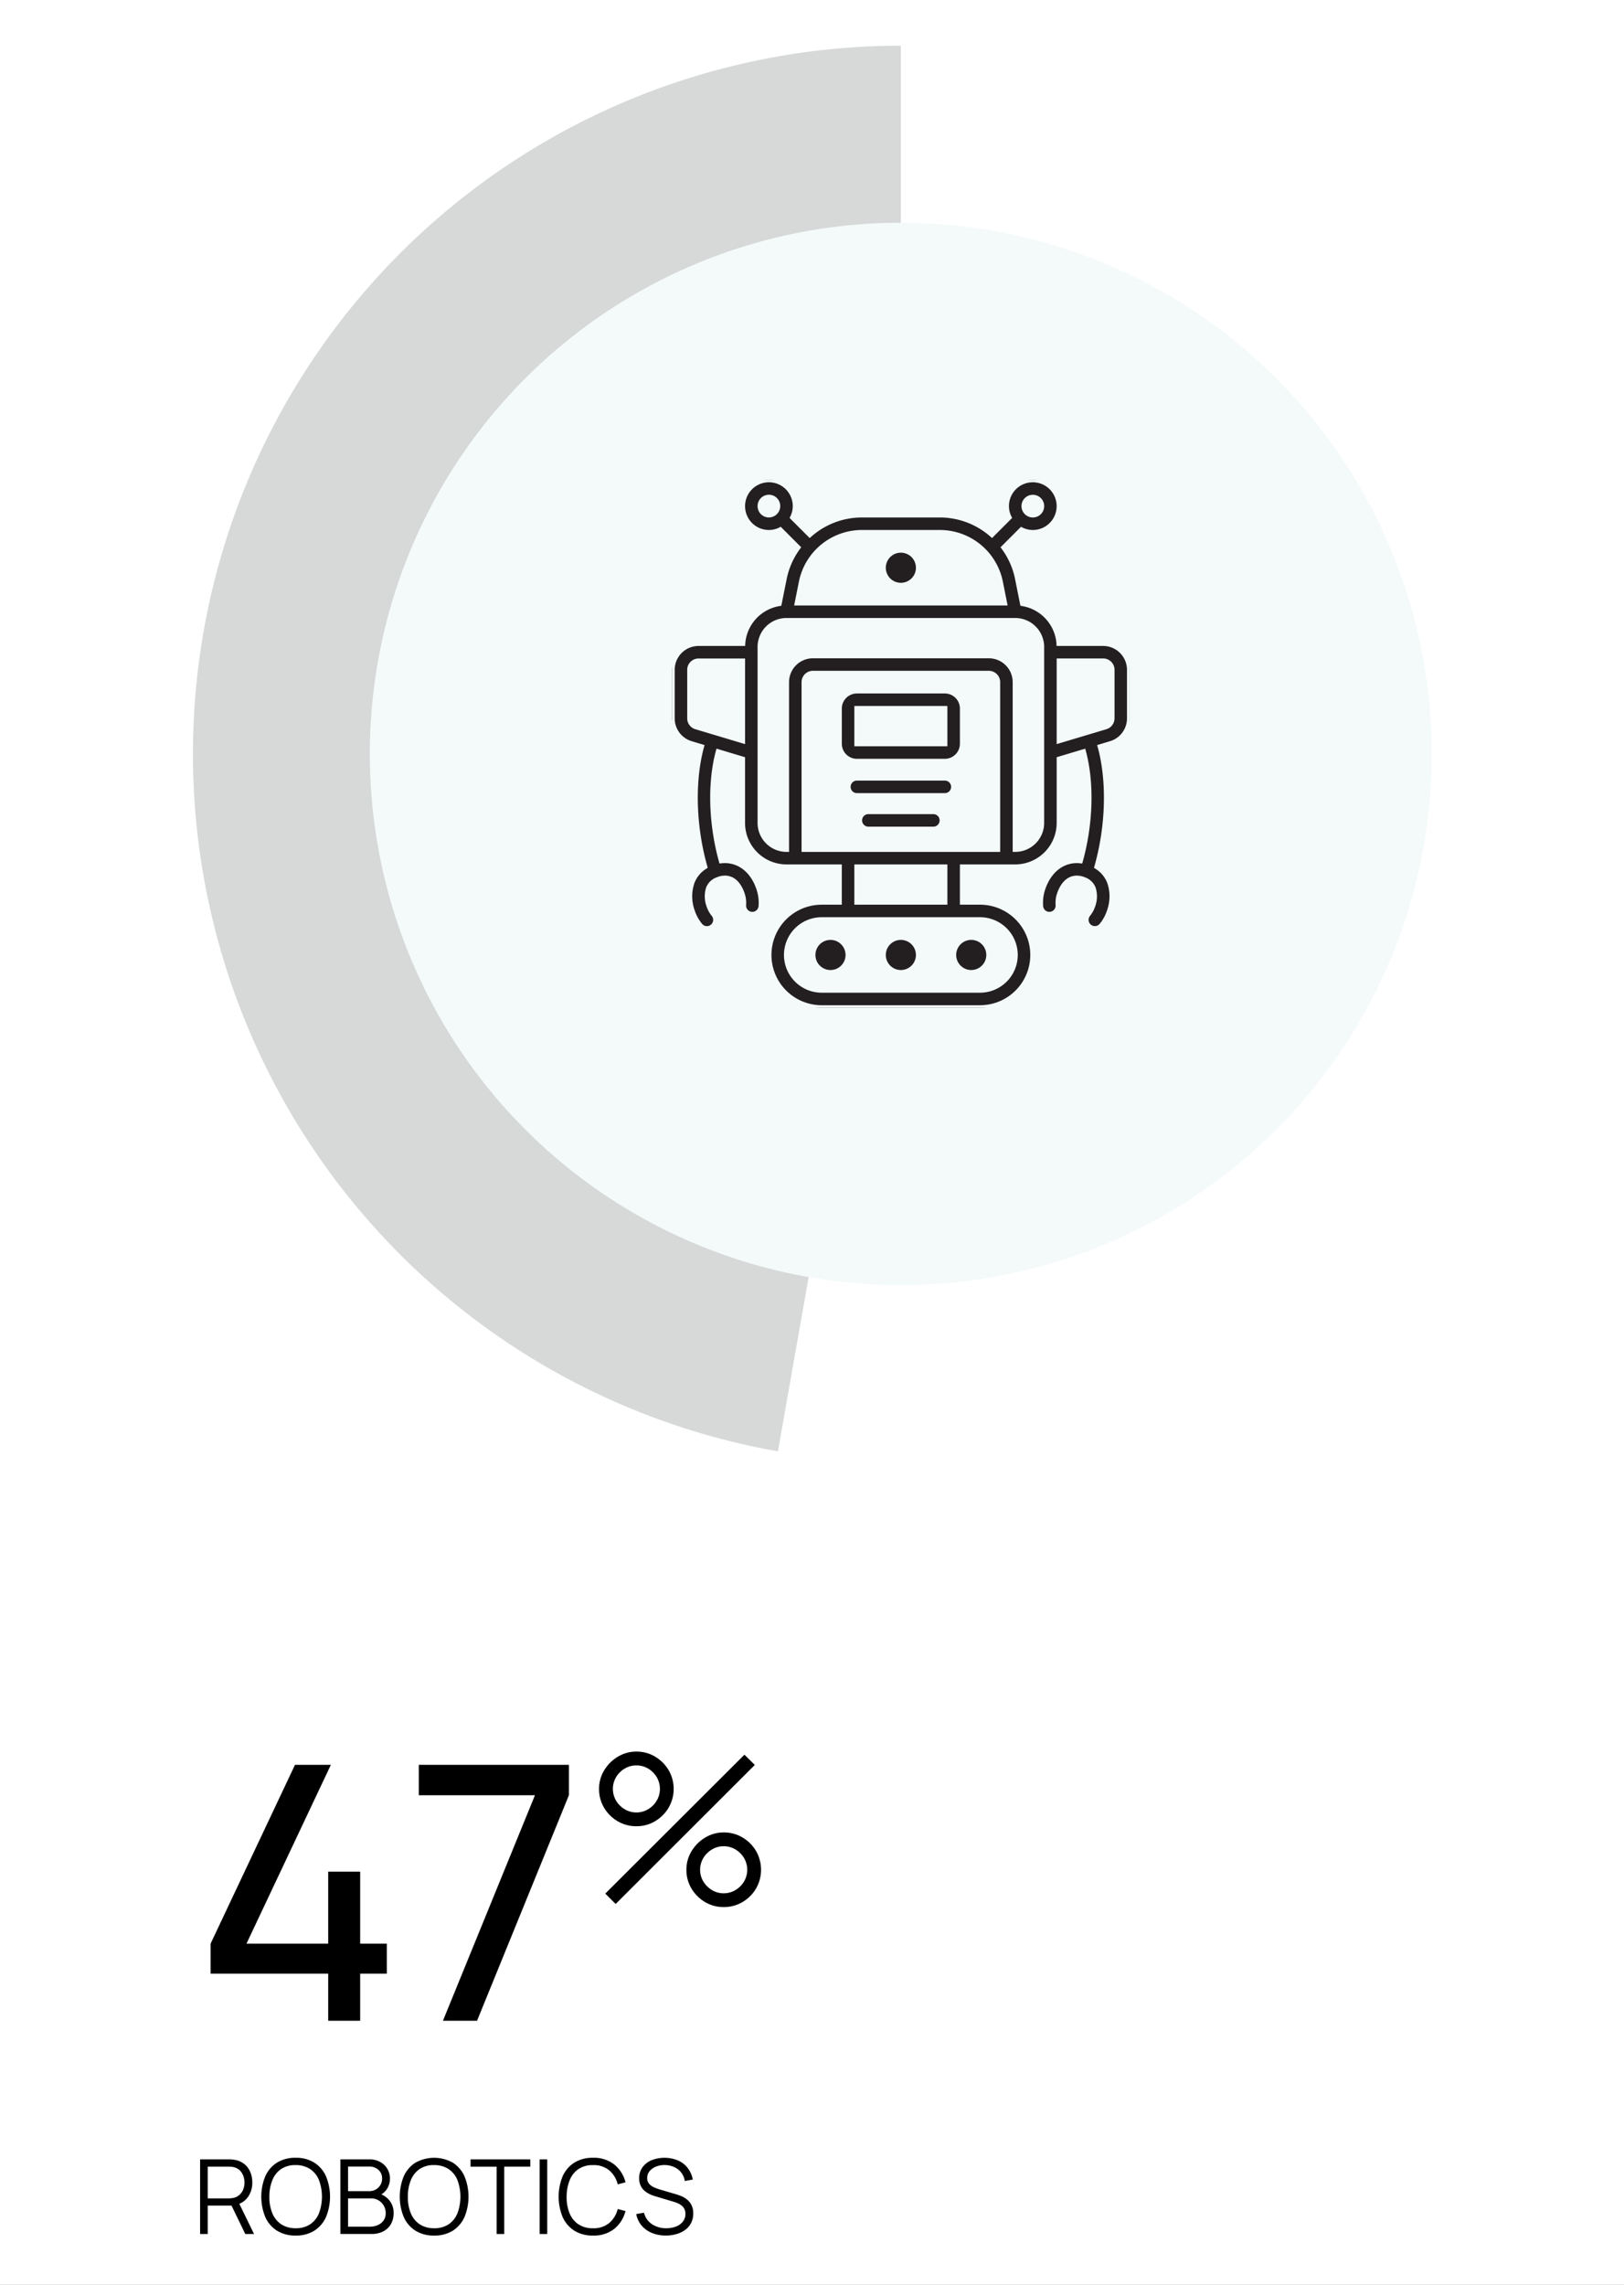
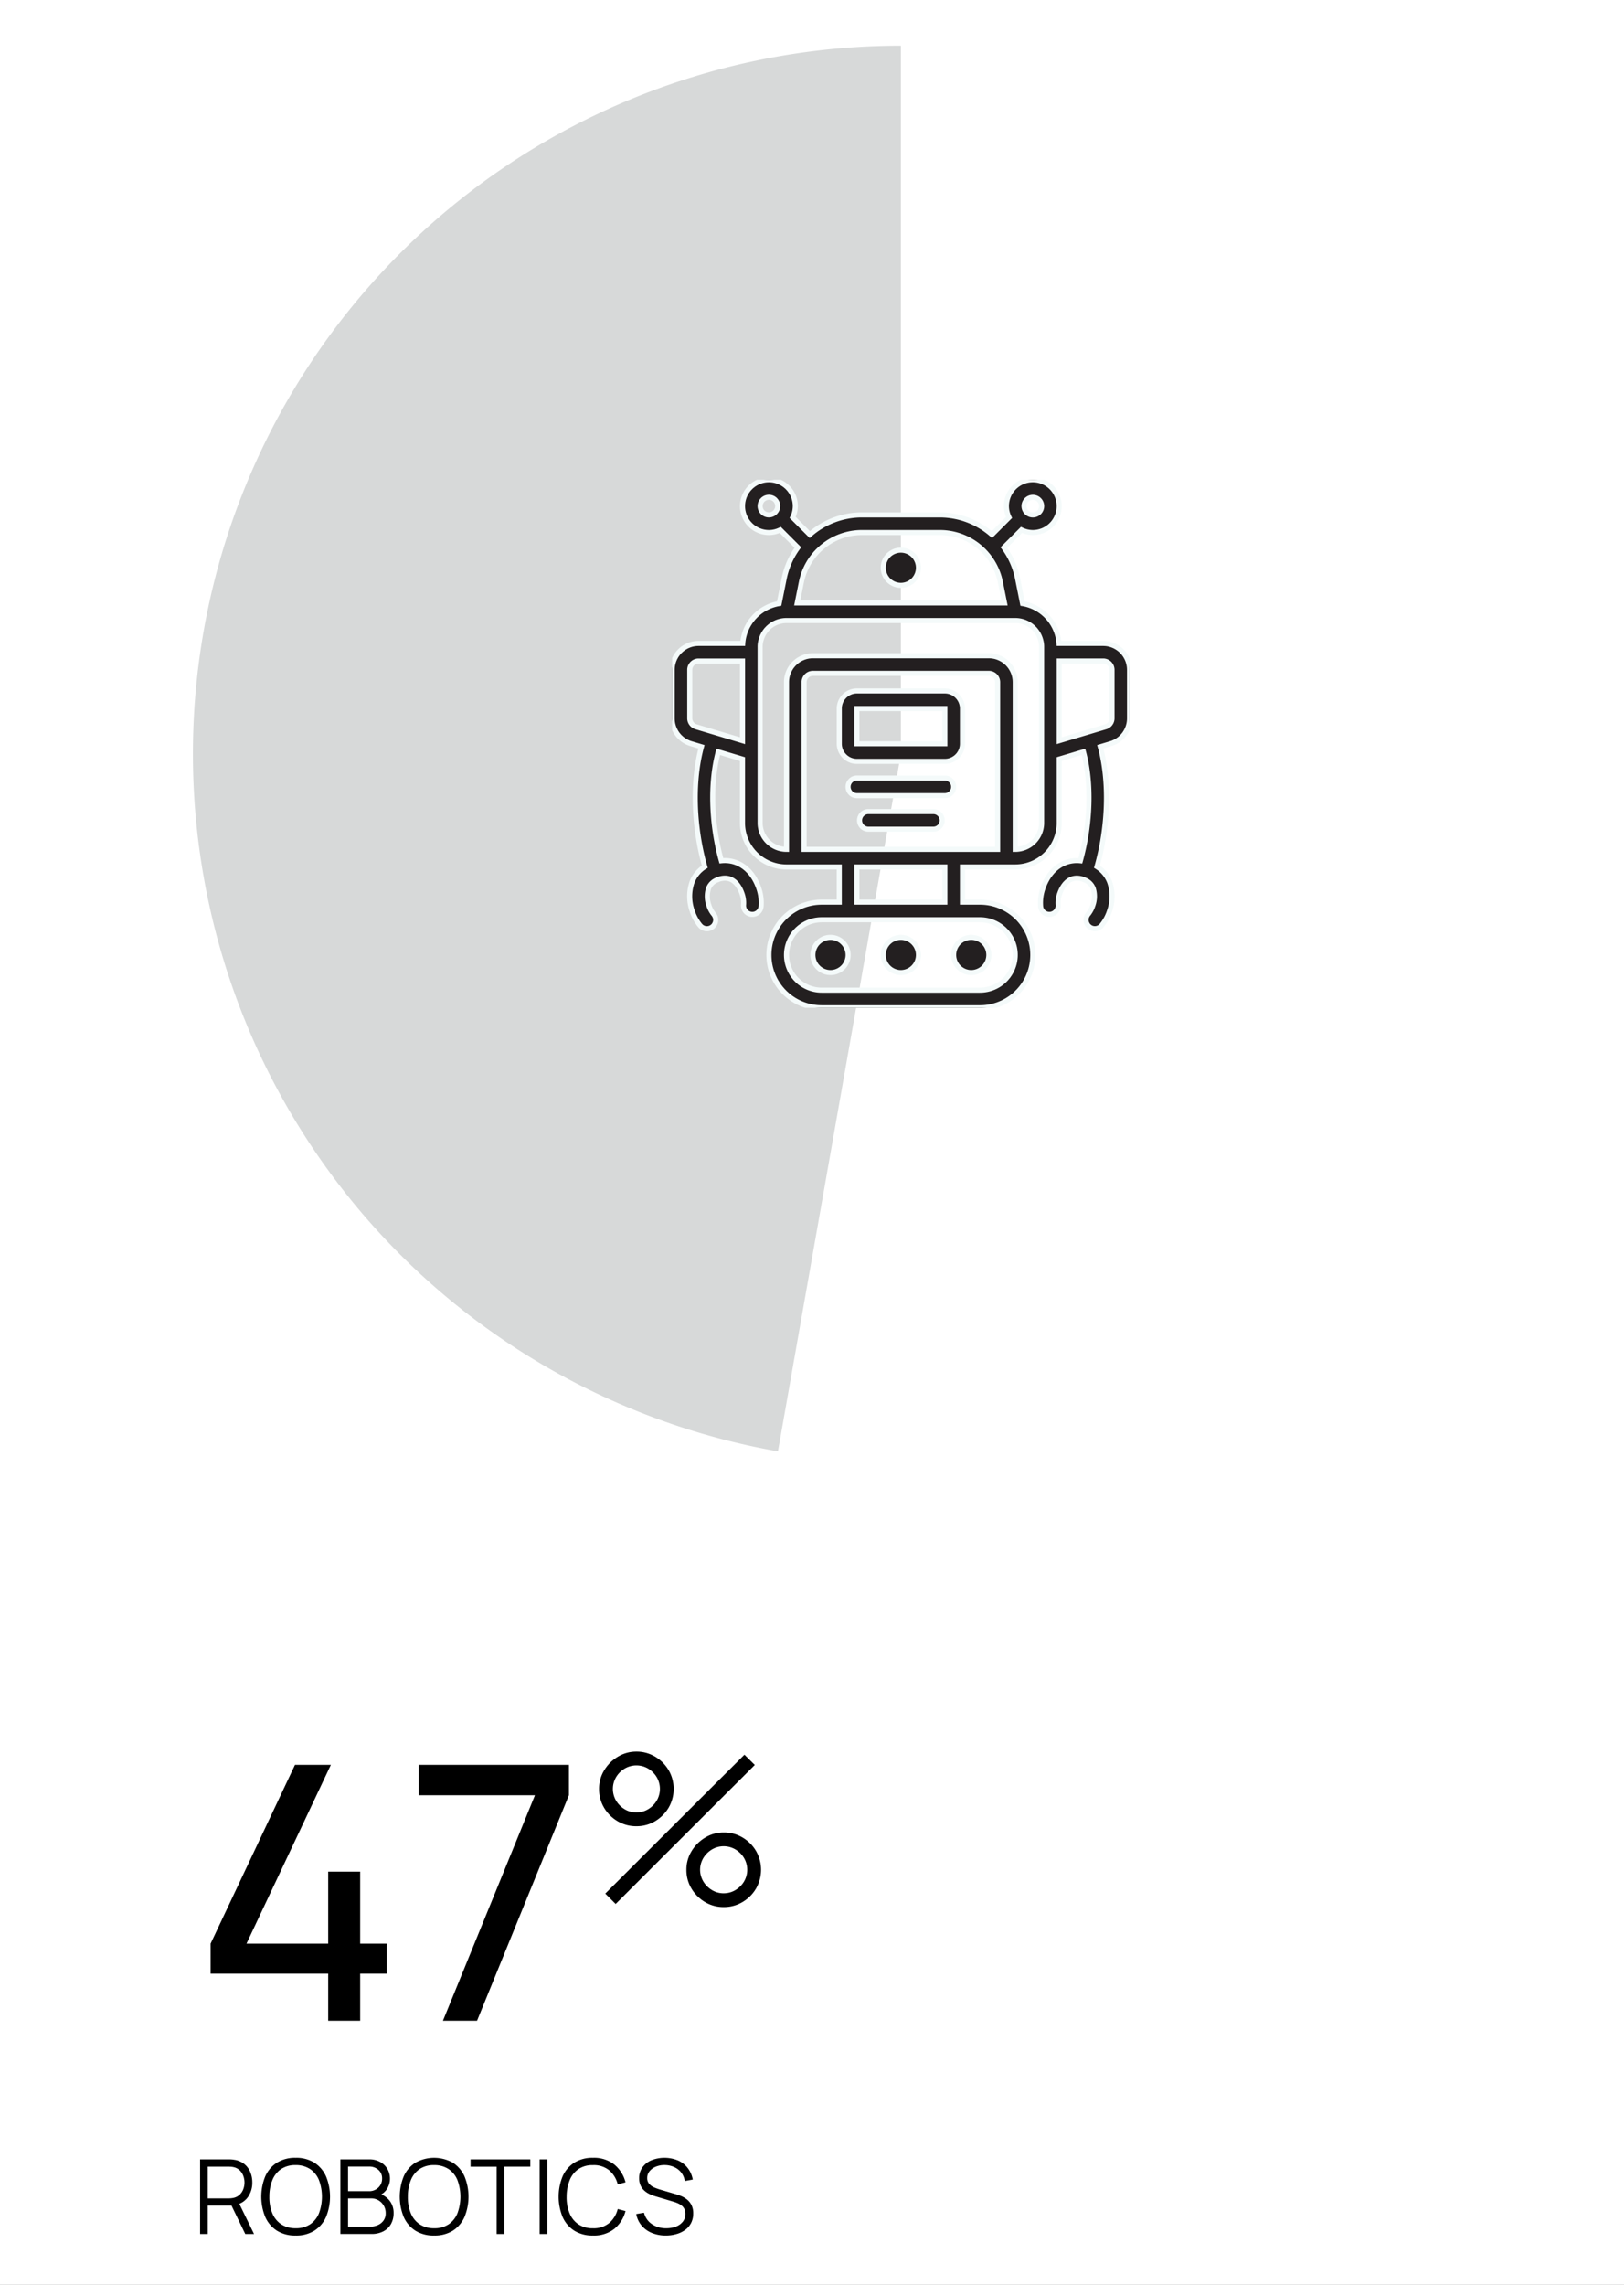
<svg xmlns="http://www.w3.org/2000/svg" width="320" height="450" viewBox="0 0 320 450">
  <rect x="0" y="0" width="320" height="450" fill="#808080" stroke="none" />
  <defs>
    <clipPath id="clip-path">
      <rect id="Rectangle_110908" data-name="Rectangle 110908" width="90.133" height="104" fill="none" stroke="#f4fafa" stroke-width="1" />
    </clipPath>
    <clipPath id="clip-chart3_robotics">
      <rect width="320" height="450" />
    </clipPath>
  </defs>
  <g id="chart3_robotics" clip-path="url(#clip-chart3_robotics)">
    <rect width="320" height="450" fill="#fff" />
    <g id="Group_87207" data-name="Group 87207" transform="translate(-1006 -2192.001)">
      <path id="Path_106055" data-name="Path 106055" d="M26.67,111v-9.275H3.5V95.81L20.125,60.6h7.07L10.57,95.81h16.1V81.635h6.3V95.81h5.25v5.915H32.97V111Zm22.61,0L67.41,66.585H44.52V60.6H74.1v5.985L56,111ZM83.311,88,81.27,85.958,108.688,58.6l2.042,2.021Zm21.293.612a7.07,7.07,0,0,1-3.685-.99,7.6,7.6,0,0,1-2.664-2.654,7.053,7.053,0,0,1-1-3.705,6.925,6.925,0,0,1,1.021-3.675,7.8,7.8,0,0,1,2.695-2.674,6.958,6.958,0,0,1,3.634-1,7.124,7.124,0,0,1,3.7.99,7.486,7.486,0,0,1,2.664,2.654,7.428,7.428,0,0,1,0,7.411,7.486,7.486,0,0,1-2.664,2.654A7.124,7.124,0,0,1,104.6,88.612Zm0-2.715a4.425,4.425,0,0,0,2.307-.633,4.839,4.839,0,0,0,1.694-1.684,4.558,4.558,0,0,0,0-4.634,4.839,4.839,0,0,0-1.694-1.684,4.54,4.54,0,0,0-4.624,0,4.954,4.954,0,0,0-1.694,1.684,4.5,4.5,0,0,0,0,4.634,4.955,4.955,0,0,0,1.694,1.684A4.408,4.408,0,0,0,104.6,85.9ZM87.394,72.688a7.124,7.124,0,0,1-3.7-.99,7.486,7.486,0,0,1-2.664-2.654,7.108,7.108,0,0,1-.99-3.705,6.925,6.925,0,0,1,1.021-3.675A7.8,7.8,0,0,1,83.76,58.99a6.958,6.958,0,0,1,3.634-1,7.07,7.07,0,0,1,3.685.99,7.6,7.6,0,0,1,2.664,2.654,7.363,7.363,0,0,1,0,7.411A7.6,7.6,0,0,1,91.079,71.7,7.07,7.07,0,0,1,87.394,72.688Zm0-2.715a4.408,4.408,0,0,0,2.317-.633A4.867,4.867,0,0,0,91.4,67.656a4.558,4.558,0,0,0,0-4.634,4.867,4.867,0,0,0-1.684-1.684,4.558,4.558,0,0,0-4.634,0,4.867,4.867,0,0,0-1.684,1.684,4.558,4.558,0,0,0,0,4.634,4.867,4.867,0,0,0,1.684,1.684A4.408,4.408,0,0,0,87.394,69.973ZM1.429,153V138.3H7.1q.214,0,.485.015a4.346,4.346,0,0,1,.546.066,4.093,4.093,0,0,1,1.955.8,4,4,0,0,1,1.215,1.577,5.212,5.212,0,0,1,.413,2.1,4.828,4.828,0,0,1-.878,2.889,3.855,3.855,0,0,1-2.511,1.541l-.521.122H2.93V153Zm8.9,0-2.9-5.982,1.439-.551L12.055,153Zm-7.4-7.013H7.064q.184,0,.429-.02a3.7,3.7,0,0,0,.48-.071,2.54,2.54,0,0,0,1.24-.623,2.9,2.9,0,0,0,.725-1.092,3.685,3.685,0,0,0,.24-1.317,3.726,3.726,0,0,0-.24-1.322,2.893,2.893,0,0,0-.725-1.1,2.54,2.54,0,0,0-1.24-.623,3.193,3.193,0,0,0-.48-.066q-.245-.015-.429-.015H2.93Zm17.323,7.319a6.694,6.694,0,0,1-3.705-.975,6.115,6.115,0,0,1-2.287-2.7,10.6,10.6,0,0,1,0-7.962,6.115,6.115,0,0,1,2.287-2.7,6.694,6.694,0,0,1,3.705-.975,6.688,6.688,0,0,1,3.711.975,6.159,6.159,0,0,1,2.287,2.7,10.538,10.538,0,0,1,0,7.962,6.159,6.159,0,0,1-2.287,2.7A6.688,6.688,0,0,1,20.252,153.306Zm0-1.439a5,5,0,0,0,2.879-.786,4.763,4.763,0,0,0,1.73-2.19,9.38,9.38,0,0,0,0-6.477,4.767,4.767,0,0,0-1.73-2.184,5.052,5.052,0,0,0-2.879-.8,4.948,4.948,0,0,0-2.868.786,4.788,4.788,0,0,0-1.72,2.19,8.6,8.6,0,0,0-.587,3.241,8.276,8.276,0,0,0,.567,3.231,4.8,4.8,0,0,0,1.73,2.184A5.027,5.027,0,0,0,20.252,151.867ZM29.072,153V138.3h5.676a4.364,4.364,0,0,1,2.154.51,3.724,3.724,0,0,1,1.429,1.373,3.817,3.817,0,0,1-.122,4.012,3.264,3.264,0,0,1-1.694,1.281l-.02-.5a4.291,4.291,0,0,1,2.246,1.429,3.83,3.83,0,0,1,.817,2.47,4.277,4.277,0,0,1-.541,2.2,3.639,3.639,0,0,1-1.521,1.424,4.942,4.942,0,0,1-2.276.5Zm1.511-1.439h4.267a3.889,3.889,0,0,0,1.613-.322,2.684,2.684,0,0,0,1.128-.914A2.433,2.433,0,0,0,38,148.9a2.879,2.879,0,0,0-1.4-2.516,2.788,2.788,0,0,0-1.475-.393H30.582Zm0-6.992h4.155a2.614,2.614,0,0,0,1.286-.322,2.411,2.411,0,0,0,1.266-2.179,2.183,2.183,0,0,0-.72-1.694,2.622,2.622,0,0,0-1.832-.653H30.582Zm16.955,8.738a6.694,6.694,0,0,1-3.705-.975,6.115,6.115,0,0,1-2.287-2.7,10.6,10.6,0,0,1,0-7.962,6.115,6.115,0,0,1,2.287-2.7,7.539,7.539,0,0,1,7.416,0,6.159,6.159,0,0,1,2.287,2.7,10.538,10.538,0,0,1,0,7.962,6.159,6.159,0,0,1-2.287,2.7A6.688,6.688,0,0,1,47.537,153.306Zm0-1.439a5,5,0,0,0,2.879-.786,4.763,4.763,0,0,0,1.73-2.19,9.38,9.38,0,0,0,0-6.477,4.767,4.767,0,0,0-1.73-2.184,5.052,5.052,0,0,0-2.879-.8,4.948,4.948,0,0,0-2.868.786,4.788,4.788,0,0,0-1.72,2.19,8.6,8.6,0,0,0-.587,3.241,8.276,8.276,0,0,0,.567,3.231,4.8,4.8,0,0,0,1.73,2.184A5.027,5.027,0,0,0,47.537,151.867ZM59.858,153V139.74H54.724V138.3h11.77v1.439H61.359V153Zm8.472,0V138.3h1.5V153Zm10.514.306a6.694,6.694,0,0,1-3.705-.975,6.115,6.115,0,0,1-2.287-2.7,10.6,10.6,0,0,1,0-7.962,6.115,6.115,0,0,1,2.287-2.7,6.694,6.694,0,0,1,3.705-.975,6.448,6.448,0,0,1,4.185,1.312,6.625,6.625,0,0,1,2.225,3.517l-1.531.4a5.3,5.3,0,0,0-1.684-2.766,4.8,4.8,0,0,0-3.2-1.021,4.948,4.948,0,0,0-2.868.786,4.788,4.788,0,0,0-1.72,2.19,8.736,8.736,0,0,0-.6,3.241,8.314,8.314,0,0,0,.567,3.236,4.786,4.786,0,0,0,1.735,2.19,5,5,0,0,0,2.884.791,4.785,4.785,0,0,0,3.2-1.026,5.322,5.322,0,0,0,1.684-2.761l1.531.4a6.625,6.625,0,0,1-2.225,3.517A6.448,6.448,0,0,1,78.845,153.306Zm14.373,0a7.109,7.109,0,0,1-2.771-.515,5.277,5.277,0,0,1-2.031-1.465,4.8,4.8,0,0,1-1.046-2.256l1.531-.255a3.758,3.758,0,0,0,1.552,2.241,4.879,4.879,0,0,0,2.828.812,5.2,5.2,0,0,0,1.939-.342,3.118,3.118,0,0,0,1.347-.975,2.379,2.379,0,0,0,.49-1.5,2.138,2.138,0,0,0-.2-.975,1.971,1.971,0,0,0-.541-.669,3.493,3.493,0,0,0-.735-.444,6.248,6.248,0,0,0-.776-.291l-3.726-1.113a6.553,6.553,0,0,1-1.245-.5,4.093,4.093,0,0,1-1-.725,3.007,3.007,0,0,1-.658-1,3.415,3.415,0,0,1-.235-1.307,3.591,3.591,0,0,1,.653-2.154,4.191,4.191,0,0,1,1.786-1.4,7.039,7.039,0,0,1,5.211.041,4.982,4.982,0,0,1,1.914,1.485,5.169,5.169,0,0,1,1,2.281l-1.572.286a3.559,3.559,0,0,0-.7-1.664,3.647,3.647,0,0,0-1.4-1.087,4.635,4.635,0,0,0-1.873-.393,4.416,4.416,0,0,0-1.761.332,3.043,3.043,0,0,0-1.22.9,2.057,2.057,0,0,0-.449,1.307,1.694,1.694,0,0,0,.413,1.194,2.883,2.883,0,0,0,1.021.7,10.486,10.486,0,0,0,1.179.419l2.879.847q.449.122,1.057.352a4.974,4.974,0,0,1,1.184.653,3.371,3.371,0,0,1,.954,1.108,3.561,3.561,0,0,1,.378,1.735,4.03,4.03,0,0,1-.4,1.827,3.826,3.826,0,0,1-1.133,1.358,5.326,5.326,0,0,1-1.7.842A7.416,7.416,0,0,1,93.217,153.306Z" transform="translate(1044 2479.001)" />
      <path id="Path_106013" data-name="Path 106013" d="M660.511,139.487,636.289,276.856A139.487,139.487,0,0,1,660.511,0Z" transform="translate(523 2201)" fill="#d7d9d9" />
-       <path id="Path_106016" data-name="Path 106016" d="M752.016,126.382A104.624,104.624,0,1,1,647.392,21.766,104.62,104.62,0,0,1,752.016,126.382" transform="translate(536.107 2214.106)" fill="#f4fafa" />
      <g id="Group_87199" data-name="Group 87199" transform="translate(1138.444 2286.488)">
        <g id="Group_87198" data-name="Group 87198" clip-path="url(#clip-path)">
          <path id="Path_106043" data-name="Path 106043" d="M41.867,12.8a3.467,3.467,0,1,0,3.467,3.467A3.471,3.471,0,0,0,41.867,12.8" transform="translate(3.2 1.067)" fill="#231f20" stroke="#f4fafa" stroke-width="1" />
          <path id="Path_106044" data-name="Path 106044" d="M84.933,32.24h-8.71a7.587,7.587,0,0,0-.236-1.467,8.635,8.635,0,0,0-6.942-6.385l-.983-4.914a15.507,15.507,0,0,0-2.7-6.122l3.472-3.473a5.133,5.133,0,0,0,2.228.521,5.2,5.2,0,1,0-5.2-5.2,5.149,5.149,0,0,0,.521,2.228L63.012,10.8A15.573,15.573,0,0,0,52.765,6.933h-15.4A15.573,15.573,0,0,0,27.121,10.8L23.746,7.428A5.149,5.149,0,0,0,24.267,5.2a5.2,5.2,0,1,0-5.2,5.2A5.133,5.133,0,0,0,21.3,9.879l3.472,3.473a15.507,15.507,0,0,0-2.7,6.122l-.983,4.914a8.617,8.617,0,0,0-6.932,6.343,7.8,7.8,0,0,0-.245,1.509H5.2A5.206,5.206,0,0,0,0,37.44v9.551a5.2,5.2,0,0,0,3.714,4.989l2.061.618C3.94,59.362,4.18,68.256,6.43,76.214a6.2,6.2,0,0,0-2.508,3.043,8.536,8.536,0,0,0,.008,5.616A8.677,8.677,0,0,0,5.5,87.78a1.734,1.734,0,1,0,2.689-2.19,5.3,5.3,0,0,1-.948-1.753,5.228,5.228,0,0,1-.077-3.345A2.941,2.941,0,0,1,8.992,78.77H9l.015-.009c.08-.03.148-.07.233-.1,2.99-.944,4.215,1.857,4.6,3.1a5.347,5.347,0,0,1,.224,1.98,1.733,1.733,0,1,0,3.456.268,8.7,8.7,0,0,0-.372-3.283c-1.219-3.885-4.109-6.025-7.461-5.68-2.025-7.3-2.25-15.355-.61-21.455l4.776,1.432V67.6a8.677,8.677,0,0,0,8.667,8.667h10.4V83.2H29.467a10.4,10.4,0,1,0,0,20.8h31.2a10.4,10.4,0,1,0,0-20.8H57.2V76.267H67.6A8.677,8.677,0,0,0,76.267,67.6V55.024l4.776-1.432c1.64,6.1,1.415,14.16-.61,21.456-3.35-.346-6.243,1.8-7.461,5.681a8.682,8.682,0,0,0-.372,3.28,1.733,1.733,0,1,0,3.456-.268,5.352,5.352,0,0,1,.223-1.978c.39-1.245,1.625-4.035,4.6-3.1.086.026.154.066.234.1.005,0,.01.007.015.009h.009a2.941,2.941,0,0,1,1.832,1.721,5.228,5.228,0,0,1-.077,3.345,5.3,5.3,0,0,1-.948,1.753,1.734,1.734,0,0,0,2.689,2.19A8.677,8.677,0,0,0,86.2,84.873a8.536,8.536,0,0,0,.008-5.616A6.2,6.2,0,0,0,83.7,76.214c2.25-7.957,2.49-16.851.655-23.617l2.069-.621a5.194,5.194,0,0,0,3.7-4.986V37.44a5.205,5.205,0,0,0-5.2-5.2M71.067,3.467a1.733,1.733,0,1,1-1.206,2.972c-.005-.005-.008-.014-.013-.019s-.014-.007-.02-.013a1.728,1.728,0,0,1,1.238-2.939M17.333,5.2A1.733,1.733,0,1,1,20.3,6.406c-.005.007-.014.008-.02.013s-.008.014-.013.019A1.728,1.728,0,0,1,17.333,5.2M25.47,20.154a12.167,12.167,0,0,1,11.9-9.754h15.4a12.167,12.167,0,0,1,11.9,9.754l.822,4.112H24.648ZM4.718,48.66a1.744,1.744,0,0,1-1.251-1.669V37.44A1.735,1.735,0,0,1,5.2,35.707h8.667V51.4ZM64.133,72.8H26V39.867a1.735,1.735,0,0,1,1.733-1.733H62.4a1.735,1.735,0,0,1,1.733,1.733ZM67.6,93.6a6.94,6.94,0,0,1-6.933,6.933h-31.2a6.933,6.933,0,1,1,0-13.867h31.2A6.94,6.94,0,0,1,67.6,93.6M53.733,83.2H36.4V76.267H53.733ZM72.8,67.6a5.206,5.206,0,0,1-5.2,5.2V39.867a5.206,5.206,0,0,0-5.2-5.2H27.733a5.206,5.206,0,0,0-5.2,5.2V72.8a5.206,5.206,0,0,1-5.2-5.2V32.933a4.706,4.706,0,0,1,.171-1.305,5.178,5.178,0,0,1,5.029-3.895H67.6a5.191,5.191,0,0,1,5.04,3.936,4.615,4.615,0,0,1,.16,1.264ZM86.667,46.991a1.742,1.742,0,0,1-1.243,1.667L76.267,51.4v-15.7h8.667a1.735,1.735,0,0,1,1.733,1.733Z" fill="#231f20" stroke="#f4fafa" stroke-width="1" />
          <path id="Path_106045" data-name="Path 106045" d="M51.2,38.4H33.867A3.471,3.471,0,0,0,30.4,41.867V48.8a3.471,3.471,0,0,0,3.467,3.467H51.2A3.471,3.471,0,0,0,54.667,48.8V41.867A3.471,3.471,0,0,0,51.2,38.4m0,10.4H33.867V41.867H51.2Z" transform="translate(2.533 3.2)" fill="#231f20" stroke="#f4fafa" stroke-width="1" />
          <path id="Path_106046" data-name="Path 106046" d="M51.067,54.236H33.733a1.733,1.733,0,1,0,0,3.467H51.067a1.733,1.733,0,1,0,0-3.467" transform="translate(2.667 4.52)" fill="#231f20" stroke="#f4fafa" stroke-width="1" />
          <path id="Path_106047" data-name="Path 106047" d="M48.632,60.334H35.821a1.733,1.733,0,1,0,0,3.467h12.81a1.733,1.733,0,0,0,0-3.467" transform="translate(2.841 5.028)" fill="#231f20" stroke="#f4fafa" stroke-width="1" />
          <path id="Path_106048" data-name="Path 106048" d="M41.867,83.2a3.467,3.467,0,1,0,3.467,3.467A3.471,3.471,0,0,0,41.867,83.2" transform="translate(3.2 6.933)" fill="#231f20" stroke="#f4fafa" stroke-width="1" />
          <path id="Path_106049" data-name="Path 106049" d="M29.067,83.2a3.467,3.467,0,1,0,3.467,3.467A3.471,3.471,0,0,0,29.067,83.2" transform="translate(2.133 6.933)" fill="#231f20" stroke="#f4fafa" stroke-width="1" />
          <path id="Path_106050" data-name="Path 106050" d="M54.667,90.133A3.467,3.467,0,1,0,51.2,86.667a3.471,3.471,0,0,0,3.467,3.467" transform="translate(4.267 6.933)" fill="#231f20" stroke="#f4fafa" stroke-width="1" />
        </g>
      </g>
    </g>
  </g>
</svg>